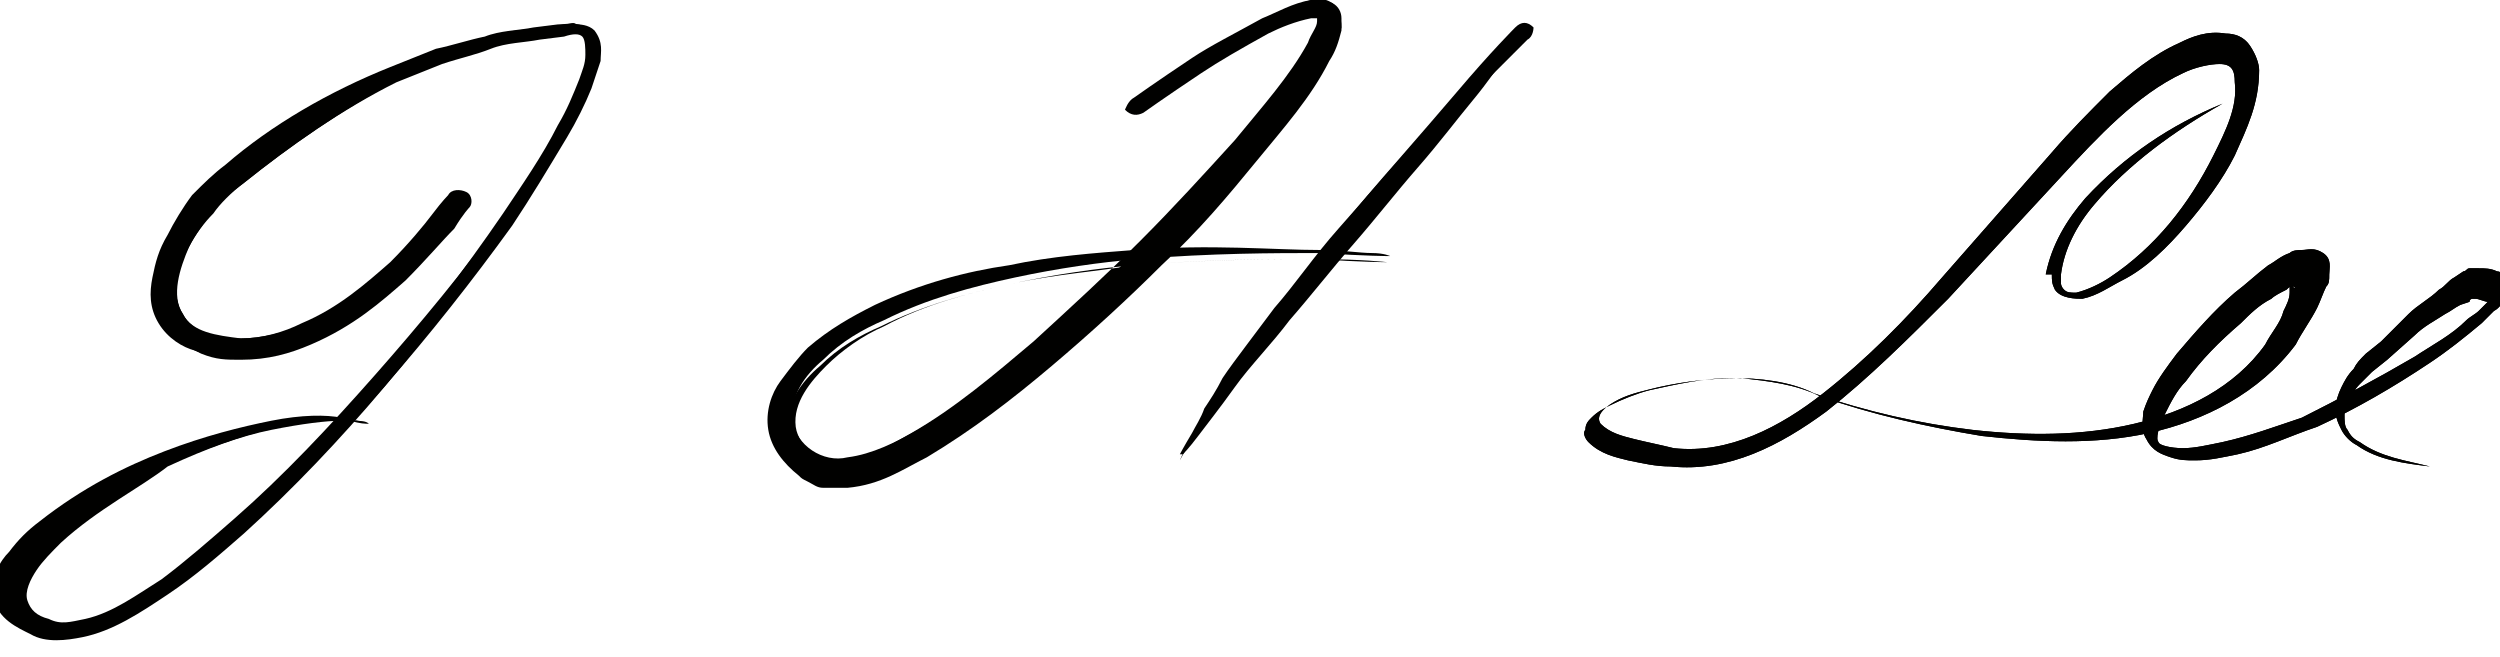
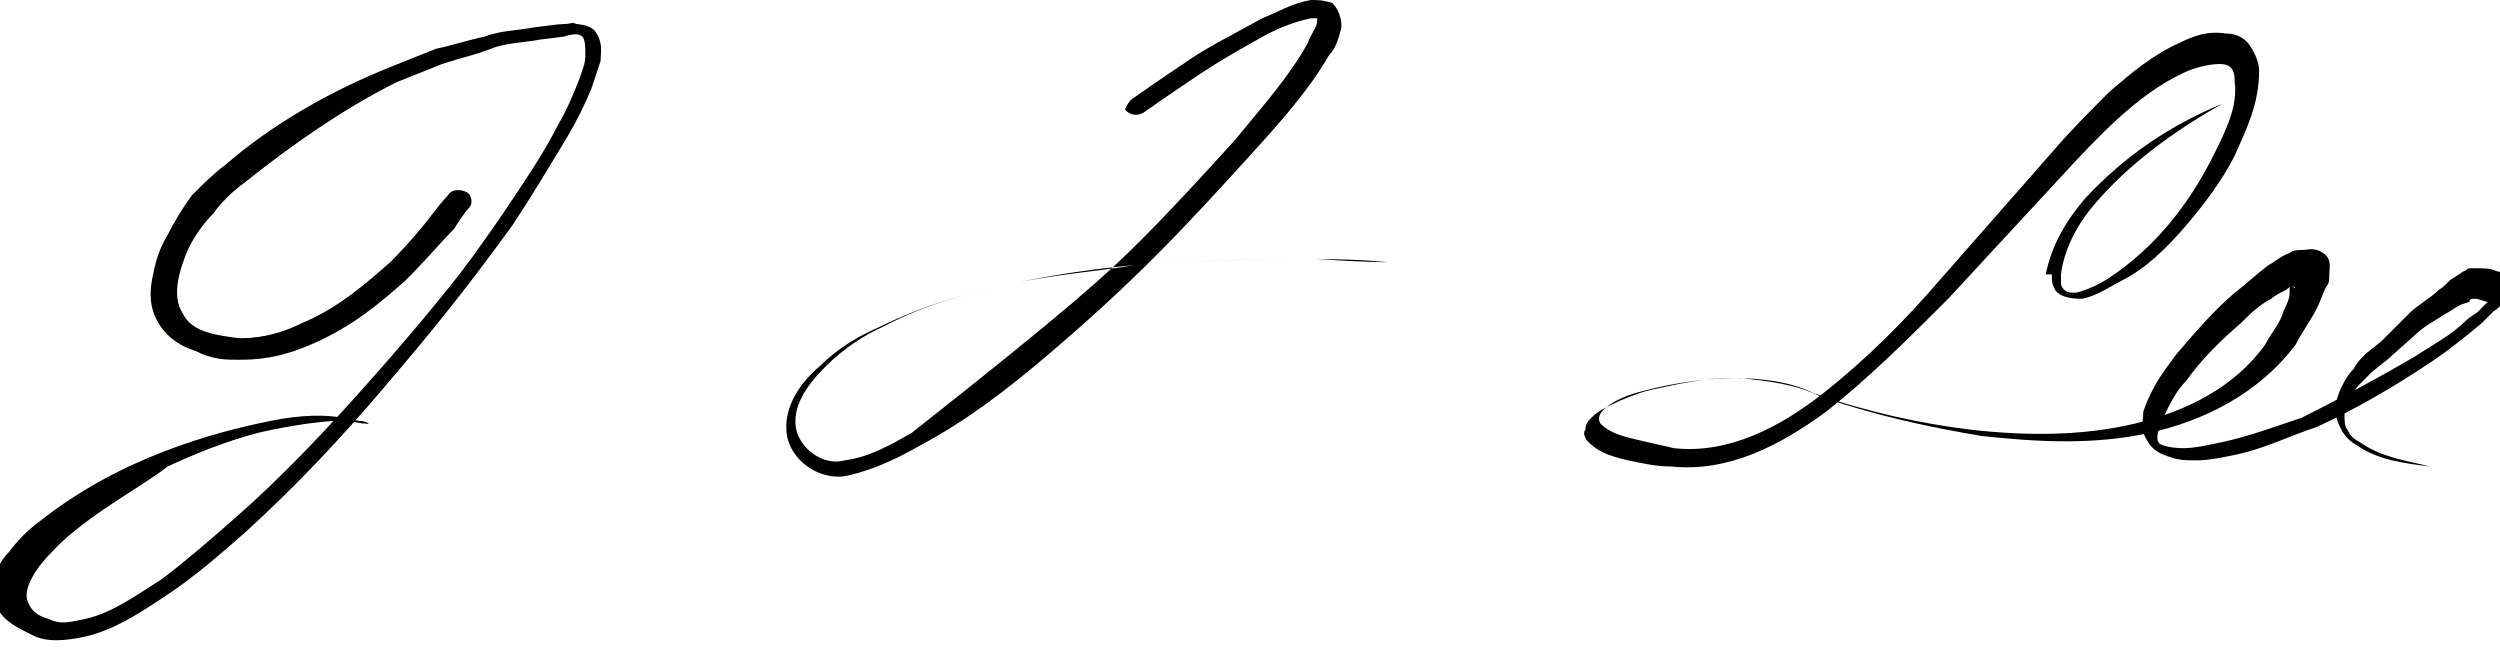
<svg xmlns="http://www.w3.org/2000/svg" width="198" height="52" viewBox="0 0 198 52" fill="none">
  <g clip-path="url(#clip0_4_2)">
    <path d="M37.185 16.419C37.185 16.419 36.702 16.902 35.978 18.11C35.012 19.076 33.805 20.524 32.115 22.215C30.183 23.905 28.01 25.837 24.629 27.285C22.939 28.01 21.249 28.493 19.076 28.493C17.868 28.493 17.144 28.493 15.937 28.01C14.971 27.527 13.763 27.044 13.28 25.837C12.073 23.422 13.039 21.007 14.005 18.834C14.488 17.868 15.212 16.661 15.937 15.937C16.902 14.971 17.627 14.246 18.593 13.522C22.215 10.383 26.561 7.727 31.39 5.554C32.598 5.071 33.805 4.588 35.012 4.105C36.219 3.622 37.427 3.139 38.634 2.898C40.083 2.415 41.29 2.415 42.739 2.173L44.671 1.932C45.154 1.932 45.395 1.69 45.637 1.932C45.878 1.932 46.602 1.932 47.085 2.415C47.81 3.38 47.568 4.105 47.568 4.829C47.327 5.554 47.085 6.278 46.844 7.002C46.361 8.21 45.637 9.659 44.912 10.866C43.463 13.28 42.015 15.695 40.566 17.868C34.288 26.561 27.044 35.012 19.317 42.015C17.385 43.705 15.454 45.395 13.28 46.844C11.107 48.293 9.176 49.5 6.761 50.224C5.554 50.466 4.346 50.466 3.139 49.983C2.173 49.5 0.966 48.776 0.724 47.568C0.483 46.361 1.207 45.154 1.69 44.429C2.415 43.463 3.38 42.739 4.105 42.015C7.244 39.358 10.866 37.668 13.763 36.461C16.902 35.012 19.8 34.288 22.215 33.805C24.629 33.322 26.561 33.322 27.768 33.322C28.493 33.322 28.976 33.322 29.217 33.563C29.459 33.563 29.7 33.563 29.7 33.563C29.7 33.563 29.459 33.563 29.217 33.563C28.976 33.563 28.493 33.563 27.768 33.322C26.561 33.322 24.629 33.322 22.215 33.805C19.8 34.288 17.144 35.254 14.005 36.461C10.866 37.91 7.485 39.6 4.346 42.256C3.622 42.98 2.898 43.705 2.173 44.429C1.69 45.154 0.966 46.361 1.207 47.327C1.449 48.293 2.415 49.017 3.38 49.5C4.346 49.983 5.554 49.983 6.761 49.742C8.934 49.258 11.107 47.81 13.039 46.361C14.971 44.912 16.902 43.222 18.834 41.532C26.32 34.529 33.563 26.078 39.842 16.902C41.29 14.729 42.98 12.315 44.188 9.9C44.912 8.693 45.395 7.485 45.878 6.278C46.12 5.554 46.361 5.071 46.361 4.346C46.361 3.863 46.361 3.139 46.12 2.898C45.878 2.656 45.395 2.656 44.671 2.898L42.739 3.139C41.532 3.38 40.083 3.38 38.876 3.863C37.668 4.346 36.461 4.588 35.012 5.071C33.805 5.554 32.598 6.037 31.39 6.52C27.044 8.693 22.939 11.59 19.317 14.488C18.351 15.212 17.385 15.937 16.902 16.661C16.178 17.627 15.454 18.593 14.971 19.558C14.005 21.249 13.522 23.422 14.488 24.871C15.212 26.32 17.144 26.561 19.076 26.802C20.766 26.802 22.456 26.32 23.905 25.595C26.802 24.388 28.976 22.456 30.907 20.766C32.356 19.317 33.563 17.868 34.288 16.902C35.012 15.937 35.495 15.454 35.495 15.454C35.737 14.971 36.461 14.971 36.944 15.212C37.427 15.454 37.427 16.178 37.185 16.419Z" fill="#010100" />
-     <path d="M89.824 7.727C89.824 7.727 91.515 6.52 94.412 4.588C95.861 3.622 97.793 2.656 99.966 1.449C101.173 0.966 102.38 0.241 103.829 0C104.312 0 104.795 0 105.52 0.241C106.244 0.966 106.244 1.932 106.244 2.173C106.002 3.139 105.761 3.863 105.278 4.346C103.588 7.244 101.415 9.659 99 12.315C96.585 14.971 94.171 17.627 91.515 20.283C88.859 22.939 85.961 25.595 82.822 28.251C79.683 30.907 76.544 33.322 72.922 35.254C71.232 36.219 69.3 37.185 67.127 37.668C64.954 38.151 62.539 36.461 62.298 34.288C62.056 32.115 63.505 30.183 64.954 28.976C66.402 27.527 68.093 26.561 69.783 25.837C73.163 24.146 76.785 23.18 80.166 22.456C83.546 21.732 86.927 21.49 89.824 21.007C95.861 20.524 100.932 20.524 104.312 20.524C107.934 20.524 109.866 20.766 109.866 20.766C109.866 20.766 107.934 20.766 104.312 20.524C100.69 20.524 95.861 20.524 89.824 21.007C86.927 21.249 83.546 21.732 80.166 22.456C76.785 23.18 73.163 24.146 70.024 25.837C68.334 26.561 66.644 27.768 65.437 28.976C64.229 30.183 62.781 31.873 63.022 33.805C63.263 35.495 65.195 36.944 66.885 36.461C68.817 36.219 70.507 35.254 72.198 34.288C75.578 32.356 78.717 29.7 81.856 27.044C84.754 24.388 87.651 21.732 90.307 19.076C92.963 16.419 95.378 13.763 97.793 11.107C99.966 8.451 102.139 6.037 103.588 3.38C103.829 2.656 104.312 2.173 104.312 1.69C104.312 1.449 104.312 1.449 104.312 1.449C104.312 1.449 104.071 1.449 103.829 1.449C102.622 1.69 101.415 2.173 100.449 2.656C98.276 3.863 96.585 4.829 95.137 5.795C92.239 7.727 90.549 8.934 90.549 8.934C90.066 9.176 89.583 9.176 89.1 8.693C89.1 8.693 89.341 7.968 89.824 7.727Z" fill="#010100" />
-     <path d="M120.973 3.139C120.973 3.139 119.041 5.071 116.144 7.968C114.695 9.417 113.005 11.107 111.315 13.039C109.624 14.729 107.934 16.902 106.244 18.834C104.554 20.766 102.863 22.939 101.173 24.871C100.449 25.837 99.724 26.802 99 27.768C98.276 28.734 97.551 29.459 97.068 30.424C96.344 31.149 96.102 32.115 95.62 32.839C95.137 33.563 94.895 34.046 94.412 34.771C93.688 35.737 93.446 36.461 93.446 36.461C93.446 36.461 93.688 35.978 94.412 34.771C94.654 34.288 95.137 33.563 95.378 32.839C95.861 32.115 96.102 31.39 96.827 30.424C97.31 29.7 98.034 28.734 98.758 27.768C99.483 26.802 99.966 25.837 100.932 24.871C102.38 22.939 104.071 20.766 105.761 18.593C107.451 16.419 109.141 14.488 110.832 12.556C112.522 10.624 113.971 8.934 115.42 7.244C118.076 4.105 120.007 2.173 120.007 2.173C120.49 1.69 120.973 1.69 121.456 2.173C121.456 2.173 121.456 2.898 120.973 3.139Z" fill="#010100" />
+     <path d="M89.824 7.727C89.824 7.727 91.515 6.52 94.412 4.588C95.861 3.622 97.793 2.656 99.966 1.449C101.173 0.966 102.38 0.241 103.829 0C104.312 0 104.795 0 105.52 0.241C106.244 0.966 106.244 1.932 106.244 2.173C106.002 3.139 105.761 3.863 105.278 4.346C103.588 7.244 101.415 9.659 99 12.315C96.585 14.971 94.171 17.627 91.515 20.283C88.859 22.939 85.961 25.595 82.822 28.251C79.683 30.907 76.544 33.322 72.922 35.254C71.232 36.219 69.3 37.185 67.127 37.668C64.954 38.151 62.539 36.461 62.298 34.288C62.056 32.115 63.505 30.183 64.954 28.976C66.402 27.527 68.093 26.561 69.783 25.837C73.163 24.146 76.785 23.18 80.166 22.456C83.546 21.732 86.927 21.49 89.824 21.007C95.861 20.524 100.932 20.524 104.312 20.524C107.934 20.524 109.866 20.766 109.866 20.766C109.866 20.766 107.934 20.766 104.312 20.524C100.69 20.524 95.861 20.524 89.824 21.007C86.927 21.249 83.546 21.732 80.166 22.456C76.785 23.18 73.163 24.146 70.024 25.837C68.334 26.561 66.644 27.768 65.437 28.976C64.229 30.183 62.781 31.873 63.022 33.805C63.263 35.495 65.195 36.944 66.885 36.461C68.817 36.219 70.507 35.254 72.198 34.288C84.754 24.388 87.651 21.732 90.307 19.076C92.963 16.419 95.378 13.763 97.793 11.107C99.966 8.451 102.139 6.037 103.588 3.38C103.829 2.656 104.312 2.173 104.312 1.69C104.312 1.449 104.312 1.449 104.312 1.449C104.312 1.449 104.071 1.449 103.829 1.449C102.622 1.69 101.415 2.173 100.449 2.656C98.276 3.863 96.585 4.829 95.137 5.795C92.239 7.727 90.549 8.934 90.549 8.934C90.066 9.176 89.583 9.176 89.1 8.693C89.1 8.693 89.341 7.968 89.824 7.727Z" fill="#010100" />
    <path d="M176.027 8.21C172.163 10.383 168.541 13.039 165.885 16.178C164.437 17.868 163.471 19.8 163.229 21.732V22.456C163.229 22.456 163.229 22.698 163.471 22.939C163.712 23.18 163.954 23.18 164.437 23.18C165.402 22.939 166.368 22.456 167.093 21.973C170.715 19.558 173.371 16.178 175.302 12.315C176.268 10.383 177.234 8.451 176.993 6.52C176.993 5.554 176.751 5.071 175.785 5.071C175.061 5.071 173.854 5.312 172.888 5.795C169.266 7.485 166.127 10.866 163.229 14.005L154.295 23.663C151.156 26.802 148.017 29.942 144.637 32.598C141.015 35.254 136.91 37.427 132.322 36.944C131.115 36.944 130.149 36.702 128.941 36.461C127.976 36.219 126.768 35.978 125.802 35.012C125.561 34.771 125.32 34.288 125.561 34.046C125.561 33.563 125.802 33.322 126.044 33.081C126.527 32.598 127.01 32.356 127.493 32.115C128.459 31.632 129.666 31.149 130.632 30.907C132.805 30.424 134.978 29.942 137.151 29.942C139.324 29.942 141.739 30.183 143.671 31.149C147.776 32.598 152.122 33.563 156.227 34.046C160.573 34.529 164.92 34.529 169.024 33.563C173.129 32.598 176.993 30.666 179.407 27.285C179.89 26.32 180.615 25.595 180.856 24.629C181.098 24.146 181.339 23.663 181.339 23.18C181.339 22.939 181.339 22.698 181.339 22.698C181.339 22.456 181.339 22.456 181.58 22.698C181.822 22.939 181.822 22.698 181.58 22.698C181.339 22.698 181.339 22.698 181.098 22.939C180.615 23.18 180.132 23.422 179.89 23.663C178.924 24.146 178.2 24.871 177.476 25.595C175.785 27.044 174.337 28.493 173.129 30.183C172.405 30.907 171.922 31.873 171.439 32.839C170.956 33.805 170.715 34.771 170.956 35.012C170.956 35.254 171.922 35.495 172.888 35.495C173.854 35.495 174.82 35.254 176.027 35.012C178.2 34.529 180.132 33.805 182.305 33.081C185.202 31.632 188.341 29.942 191.239 28.251C192.688 27.285 194.137 26.561 195.344 25.354C195.585 25.112 196.068 24.871 196.31 24.629C196.551 24.388 196.793 24.146 197.034 23.905C197.034 23.905 197.034 23.663 197.034 23.905C196.793 23.905 196.31 23.663 196.068 23.663C196.068 23.663 196.068 23.663 195.827 23.663C195.827 23.663 195.585 23.663 195.585 23.905L194.861 24.146C194.378 24.388 194.137 24.629 193.654 24.871C192.929 25.354 191.963 25.837 191.239 26.561L189.066 28.493L187.859 29.459C187.617 29.7 187.134 30.183 186.893 30.424C186.41 30.907 186.41 31.149 186.168 31.632C185.927 32.115 185.685 32.598 185.685 32.839C185.685 33.322 185.685 33.805 185.927 34.046C186.168 34.529 186.41 34.771 186.893 35.012C188.583 36.219 190.515 36.461 192.446 36.944C190.515 36.702 188.341 36.461 186.651 35.254C186.168 35.012 185.685 34.529 185.444 34.046C185.202 33.563 184.961 33.081 184.961 32.356C184.961 31.873 185.202 31.149 185.444 30.666C185.685 30.183 185.927 29.7 186.41 29.217C186.651 28.734 186.893 28.493 187.376 28.01L188.583 27.044L190.756 24.871C191.481 24.146 192.446 23.663 193.171 22.939C193.654 22.698 193.895 22.215 194.378 21.973L195.102 21.49C195.344 21.49 195.344 21.249 195.585 21.249C195.827 21.249 196.068 21.249 196.31 21.249C196.793 21.249 197.276 21.249 197.759 21.49C198 21.49 198.483 21.732 198.483 22.215C198.724 22.698 198.483 23.18 198.483 23.422C198.241 23.905 198 24.388 197.517 24.629C197.276 24.871 196.793 25.354 196.551 25.595C195.102 26.802 193.895 27.768 192.446 28.734C189.549 30.666 186.651 32.356 183.512 33.805C181.339 34.529 179.407 35.495 177.234 35.978C176.027 36.219 175.061 36.461 173.854 36.461C173.129 36.461 172.646 36.461 171.922 36.219C171.198 35.978 170.473 35.737 169.99 34.771C169.507 34.046 169.749 33.081 169.749 32.598C169.99 31.873 170.232 31.39 170.473 30.907C170.956 29.942 171.681 28.976 172.405 28.01C173.854 26.32 175.302 24.629 176.993 23.18C177.959 22.456 178.683 21.732 179.649 21.007C180.132 20.766 180.615 20.283 181.339 20.041C181.581 19.8 182.063 19.8 182.305 19.8C182.788 19.8 183.271 19.558 183.995 20.041C184.72 20.524 184.478 21.249 184.478 21.732C184.478 22.215 184.478 22.456 184.237 22.698C183.995 23.18 183.754 23.905 183.512 24.388C183.029 25.354 182.305 26.32 181.822 27.285C178.924 31.149 174.578 33.322 170.232 34.288C165.885 35.254 161.298 35.012 156.951 34.529C152.605 33.805 148.259 32.839 144.154 31.39C142.222 30.424 140.049 30.183 137.876 29.942C135.702 29.942 133.529 30.183 131.356 30.666C130.39 30.907 129.183 31.149 128.217 31.632C127.251 32.115 126.285 32.839 126.768 33.563C127.493 34.288 128.459 34.529 129.424 34.771C130.39 35.012 131.598 35.254 132.563 35.495C136.91 35.978 141.015 33.805 144.395 31.149C147.776 28.493 150.915 25.354 153.812 21.973L162.505 12.073C163.954 10.383 165.402 8.934 167.093 7.244C168.783 5.795 170.473 4.346 172.646 3.38C173.612 2.898 174.82 2.415 176.268 2.656C176.993 2.656 177.717 2.898 178.2 3.622C178.683 4.346 178.924 5.071 178.924 5.554C178.924 8.21 177.959 10.142 176.993 12.315C176.027 14.246 174.578 16.178 173.129 17.868C171.68 19.558 169.99 21.249 168.059 22.215C167.093 22.698 166.127 23.422 164.92 23.663C164.437 23.663 163.229 23.663 162.746 22.939C162.505 22.456 162.505 22.215 162.505 21.732H162.022C162.505 19.317 163.712 17.385 165.161 15.695C168.3 12.315 171.922 9.9 176.027 8.21C176.027 7.968 176.027 7.968 176.027 8.21Z" fill="#010100" />
    <path d="M36.461 15.937C36.461 15.937 35.978 16.419 35.254 17.627C34.529 18.593 33.322 20.041 31.39 21.973C29.7 23.663 27.285 25.595 24.146 27.044C22.456 27.768 20.766 28.493 18.593 28.251C17.385 28.251 16.661 28.251 15.454 27.768C14.488 27.527 13.28 26.802 12.556 25.595C11.832 24.388 11.832 23.18 12.073 21.973C12.315 20.766 12.556 19.8 13.28 18.593C13.763 17.627 14.488 16.419 15.212 15.454C16.178 14.488 16.902 13.763 17.868 13.039C21.49 9.9 26.078 7.244 30.907 5.312C32.115 4.829 33.322 4.346 34.529 3.863C35.737 3.622 37.185 3.139 38.393 2.898C39.6 2.415 41.049 2.415 42.256 2.173L44.188 1.932C44.912 1.932 45.637 1.69 46.361 2.173C47.085 2.898 46.844 3.622 46.844 4.346C46.602 5.071 46.602 5.795 46.361 6.278C45.878 7.485 45.154 8.934 44.671 10.142C43.463 12.556 42.015 14.971 40.324 17.385C34.288 26.561 27.044 35.254 19.317 42.256C17.385 43.946 15.454 45.637 13.28 47.085C11.107 48.534 8.934 49.983 6.52 50.466C5.312 50.707 3.622 50.949 2.415 50.224C1.449 49.742 -0.241 49.017 -0.483 47.327C-0.724 45.637 -2.08137e-06 44.429 0.724 43.705C1.449 42.739 2.173 42.015 3.139 41.29C6.52 38.634 9.9 36.944 13.039 35.737C16.178 34.529 19.076 33.805 21.49 33.322C23.905 32.839 25.837 32.839 27.044 33.081C27.768 33.081 28.251 33.322 28.493 33.322C28.734 33.322 28.976 33.322 28.976 33.322C28.976 33.322 28.734 33.322 28.493 33.322C28.251 33.322 27.768 33.322 27.044 33.322C25.837 33.322 23.905 33.563 21.49 34.046C19.076 34.529 16.419 35.495 13.28 36.944C11.107 38.634 7.727 40.324 4.829 42.98C4.105 43.705 3.38 44.429 2.898 45.154C2.415 45.878 1.932 46.844 2.173 47.568C2.415 48.293 2.898 48.776 3.863 49.017C4.829 49.5 5.554 49.258 6.761 49.017C8.934 48.534 10.866 47.085 12.798 45.878C14.729 44.429 16.661 42.739 18.593 41.049C22.456 37.668 26.078 33.805 29.7 29.7C33.322 25.595 36.702 21.49 40.083 16.902C41.773 14.729 43.222 12.315 44.671 10.142C45.395 8.934 45.878 7.727 46.361 6.52C46.602 5.795 46.844 5.312 46.844 4.588C46.844 3.863 47.085 3.139 46.602 2.898C46.361 2.415 45.637 2.656 44.912 2.656L42.98 2.898C41.773 3.139 40.324 3.139 39.117 3.622C37.91 4.105 36.702 4.346 35.254 4.829C34.046 5.312 32.839 5.795 31.632 6.278C27.044 8.693 22.939 11.59 19.317 14.488C18.351 15.212 17.385 16.178 16.902 16.902C16.178 17.627 15.454 18.593 14.971 19.558C14.246 21.249 13.522 23.422 14.488 24.871C15.212 26.32 17.144 26.802 19.076 26.802C20.766 26.802 22.456 26.32 23.905 25.837C27.044 24.629 29.217 22.698 31.149 21.249C33.081 19.8 34.288 18.351 35.254 17.385C35.737 16.419 36.219 15.937 36.461 15.937C36.461 15.937 36.219 15.937 36.461 15.937Z" fill="#010100" />
-     <path d="M90.307 8.451C90.307 8.451 91.756 7.244 94.654 5.071C96.102 4.105 97.793 2.898 99.966 1.69C101.173 1.207 102.139 0.483 103.829 1.79713e-07C104.312 1.79713e-07 104.795 -0.241 105.52 0.241C106.002 0.483 106.244 0.966 106.244 1.449C106.244 1.69 106.244 2.173 106.244 2.415C106.002 3.38 105.761 4.105 105.278 4.829C103.829 7.727 101.656 10.142 99.483 12.798C97.31 15.454 94.895 18.351 91.998 21.007C89.341 23.663 86.444 26.32 83.305 28.976C80.166 31.632 77.027 34.046 73.405 36.219C71.473 37.185 69.783 38.393 67.127 38.634C66.402 38.634 65.919 38.634 65.195 38.634C64.712 38.634 64.471 38.393 63.988 38.151C63.505 37.91 63.505 37.91 63.263 37.668C62.056 36.702 61.09 35.495 60.849 34.046C60.607 32.598 61.09 31.149 61.815 30.183C62.539 29.217 63.263 28.251 63.988 27.527C65.678 26.078 67.368 25.112 69.3 24.146C72.922 22.456 76.544 21.49 79.924 21.007C83.305 20.283 86.685 20.041 89.824 19.8C95.861 19.317 100.932 19.8 104.554 19.8C106.244 19.8 107.693 20.041 108.659 20.041C109.624 20.041 110.107 20.283 110.107 20.283C110.107 20.283 108.176 20.283 104.554 20.041C100.932 20.041 96.102 20.041 90.066 20.524C87.168 20.766 83.788 21.249 80.407 21.973C77.027 22.698 73.405 23.663 70.024 25.354C68.334 26.078 66.644 27.044 65.195 28.493C63.746 29.7 62.539 31.39 62.781 33.322C63.022 35.254 65.195 36.702 67.127 36.219C69.058 35.978 70.99 35.012 72.68 34.046C76.061 32.115 79.2 29.459 82.339 27.044C85.478 24.388 88.134 21.732 90.79 19.076C93.446 16.419 96.102 13.763 98.276 11.107C100.449 8.451 102.622 6.037 104.071 3.38C104.554 2.656 104.795 2.173 105.037 1.449C105.037 1.207 105.037 0.724 104.795 0.483C104.554 0.241 104.312 0.241 103.829 0.241C102.622 0.483 101.415 0.966 100.207 1.69C98.034 2.898 96.102 3.863 94.654 4.829C91.998 7.485 90.307 8.451 90.307 8.451C90.307 8.693 90.307 8.693 90.307 8.451C90.307 8.451 90.066 8.451 90.307 8.451Z" fill="#010100" />
-     <path d="M120.49 2.656C120.49 2.656 120.007 3.139 119.524 4.105C118.8 5.071 117.834 6.52 116.627 7.968C115.42 9.417 113.971 11.349 112.28 13.28C110.59 15.212 108.9 17.385 107.21 19.317C105.52 21.249 103.829 23.422 102.139 25.354C100.69 27.285 99 28.976 97.793 30.666C96.585 32.356 95.62 33.563 94.895 34.529C94.171 35.495 93.688 35.978 93.688 35.978C93.688 35.978 93.688 35.978 93.446 35.978C93.446 35.978 93.688 35.495 94.412 34.288C94.654 33.805 95.137 33.081 95.378 32.356C95.861 31.632 96.344 30.907 96.827 29.942C97.31 29.217 98.034 28.251 98.758 27.285C99.483 26.32 100.207 25.354 100.932 24.388C102.622 22.456 104.071 20.283 106.002 18.11C107.693 16.178 109.624 14.005 111.315 12.073C113.005 10.142 114.695 8.451 116.144 7.002C118.317 4.346 120.249 2.415 120.49 2.656C120.49 2.415 120.249 2.415 120.49 2.656Z" fill="#010100" />
-     <path d="M176.027 8.21C172.163 10.383 168.541 13.039 165.885 16.178C164.437 17.868 163.471 19.8 163.229 21.732V22.456C163.229 22.456 163.229 22.698 163.471 22.939C163.712 23.18 163.954 23.18 164.437 23.18C165.402 22.939 166.368 22.456 167.093 21.973C170.715 19.558 173.371 16.178 175.302 12.315C176.268 10.383 177.234 8.451 176.993 6.52C176.993 5.554 176.751 5.071 175.785 5.071C175.061 5.071 173.854 5.312 172.888 5.795C169.266 7.485 166.127 10.866 163.229 14.005L154.295 23.663C151.156 26.802 148.017 29.942 144.637 32.598C141.015 35.254 136.91 37.427 132.322 36.944C131.115 36.944 130.149 36.702 128.941 36.461C127.976 36.219 126.768 35.978 125.802 35.012C125.561 34.771 125.32 34.288 125.561 34.046C125.561 33.563 125.802 33.322 126.044 33.081C126.527 32.598 127.01 32.356 127.493 32.115C128.459 31.632 129.666 31.149 130.632 30.907C132.805 30.424 134.978 29.942 137.151 29.942C139.324 29.942 141.739 30.183 143.671 31.149C147.776 32.598 152.122 33.563 156.227 34.046C160.573 34.529 164.92 34.529 169.024 33.563C173.129 32.598 176.993 30.666 179.407 27.285C179.89 26.32 180.615 25.595 180.856 24.629C181.098 24.146 181.339 23.663 181.339 23.18C181.339 22.939 181.339 22.698 181.339 22.698C181.339 22.456 181.339 22.456 181.58 22.698C181.822 22.939 181.822 22.698 181.58 22.698C181.339 22.698 181.339 22.698 181.098 22.939C180.615 23.18 180.132 23.422 179.89 23.663C178.924 24.146 178.2 24.871 177.476 25.595C175.785 27.044 174.337 28.493 173.129 30.183C172.405 30.907 171.922 31.873 171.439 32.839C170.956 33.805 170.715 34.771 170.956 35.012C170.956 35.254 171.922 35.495 172.888 35.495C173.854 35.495 174.82 35.254 176.027 35.012C178.2 34.529 180.132 33.805 182.305 33.081C185.202 31.632 188.341 29.942 191.239 28.251C192.688 27.285 194.137 26.561 195.344 25.354C195.585 25.112 196.068 24.871 196.31 24.629C196.551 24.388 196.793 24.146 197.034 23.905C197.034 23.905 197.034 23.663 197.034 23.905C196.793 23.905 196.31 23.663 196.068 23.663C196.068 23.663 196.068 23.663 195.827 23.663C195.827 23.663 195.585 23.663 195.585 23.905L194.861 24.146C194.378 24.388 194.137 24.629 193.654 24.871C192.929 25.354 191.963 25.837 191.239 26.561L189.066 28.493L187.859 29.459C187.617 29.7 187.134 30.183 186.893 30.424C186.41 30.907 186.41 31.149 186.168 31.632C185.927 32.115 185.685 32.598 185.685 32.839C185.685 33.322 185.685 33.805 185.927 34.046C186.168 34.529 186.41 34.771 186.893 35.012C188.583 36.219 190.515 36.461 192.446 36.944C190.515 36.702 188.341 36.461 186.651 35.254C186.168 35.012 185.685 34.529 185.444 34.046C185.202 33.563 184.961 33.081 184.961 32.356C184.961 31.873 185.202 31.149 185.444 30.666C185.685 30.183 185.927 29.7 186.41 29.217C186.651 28.734 186.893 28.493 187.376 28.01L188.583 27.044L190.756 24.871C191.481 24.146 192.446 23.663 193.171 22.939C193.654 22.698 193.895 22.215 194.378 21.973L195.102 21.49C195.344 21.49 195.344 21.249 195.585 21.249C195.827 21.249 196.068 21.249 196.31 21.249C196.793 21.249 197.276 21.249 197.759 21.49C198 21.49 198.483 21.732 198.483 22.215C198.724 22.698 198.483 23.18 198.483 23.422C198.241 23.905 198 24.388 197.517 24.629C197.276 24.871 196.793 25.354 196.551 25.595C195.102 26.802 193.895 27.768 192.446 28.734C189.549 30.666 186.651 32.356 183.512 33.805C181.339 34.529 179.407 35.495 177.234 35.978C176.027 36.219 175.061 36.461 173.854 36.461C173.129 36.461 172.646 36.461 171.922 36.219C171.198 35.978 170.473 35.737 169.99 34.771C169.507 34.046 169.749 33.081 169.749 32.598C169.99 31.873 170.232 31.39 170.473 30.907C170.956 29.942 171.681 28.976 172.405 28.01C173.854 26.32 175.302 24.629 176.993 23.18C177.959 22.456 178.683 21.732 179.649 21.007C180.132 20.766 180.615 20.283 181.339 20.041C181.581 19.8 182.063 19.8 182.305 19.8C182.788 19.8 183.271 19.558 183.995 20.041C184.72 20.524 184.478 21.249 184.478 21.732C184.478 22.215 184.478 22.456 184.237 22.698C183.995 23.18 183.754 23.905 183.512 24.388C183.029 25.354 182.305 26.32 181.822 27.285C178.924 31.149 174.578 33.322 170.232 34.288C165.885 35.254 161.298 35.012 156.951 34.529C152.605 33.805 148.259 32.839 144.154 31.39C142.222 30.424 140.049 30.183 137.876 29.942C135.702 29.942 133.529 30.183 131.356 30.666C130.39 30.907 129.183 31.149 128.217 31.632C127.251 32.115 126.285 32.839 126.768 33.563C127.493 34.288 128.459 34.529 129.424 34.771C130.39 35.012 131.598 35.254 132.563 35.495C136.91 35.978 141.015 33.805 144.395 31.149C147.776 28.493 150.915 25.354 153.812 21.973L162.505 12.073C163.954 10.383 165.402 8.934 167.093 7.244C168.783 5.795 170.473 4.346 172.646 3.38C173.612 2.898 174.82 2.415 176.268 2.656C176.993 2.656 177.717 2.898 178.2 3.622C178.683 4.346 178.924 5.071 178.924 5.554C178.924 8.21 177.959 10.142 176.993 12.315C176.027 14.246 174.578 16.178 173.129 17.868C171.68 19.558 169.99 21.249 168.059 22.215C167.093 22.698 166.127 23.422 164.92 23.663C164.437 23.663 163.229 23.663 162.746 22.939C162.505 22.456 162.505 22.215 162.505 21.732H162.022C162.505 19.317 163.712 17.385 165.161 15.695C168.3 12.315 171.922 9.9 176.027 8.21C176.027 7.968 176.027 7.968 176.027 8.21Z" fill="#010100" />
  </g>
  <defs>
    <clipPath id="clip0_4_2">
      <rect width="198" height="51.19" fill="white" />
    </clipPath>
  </defs>
</svg>